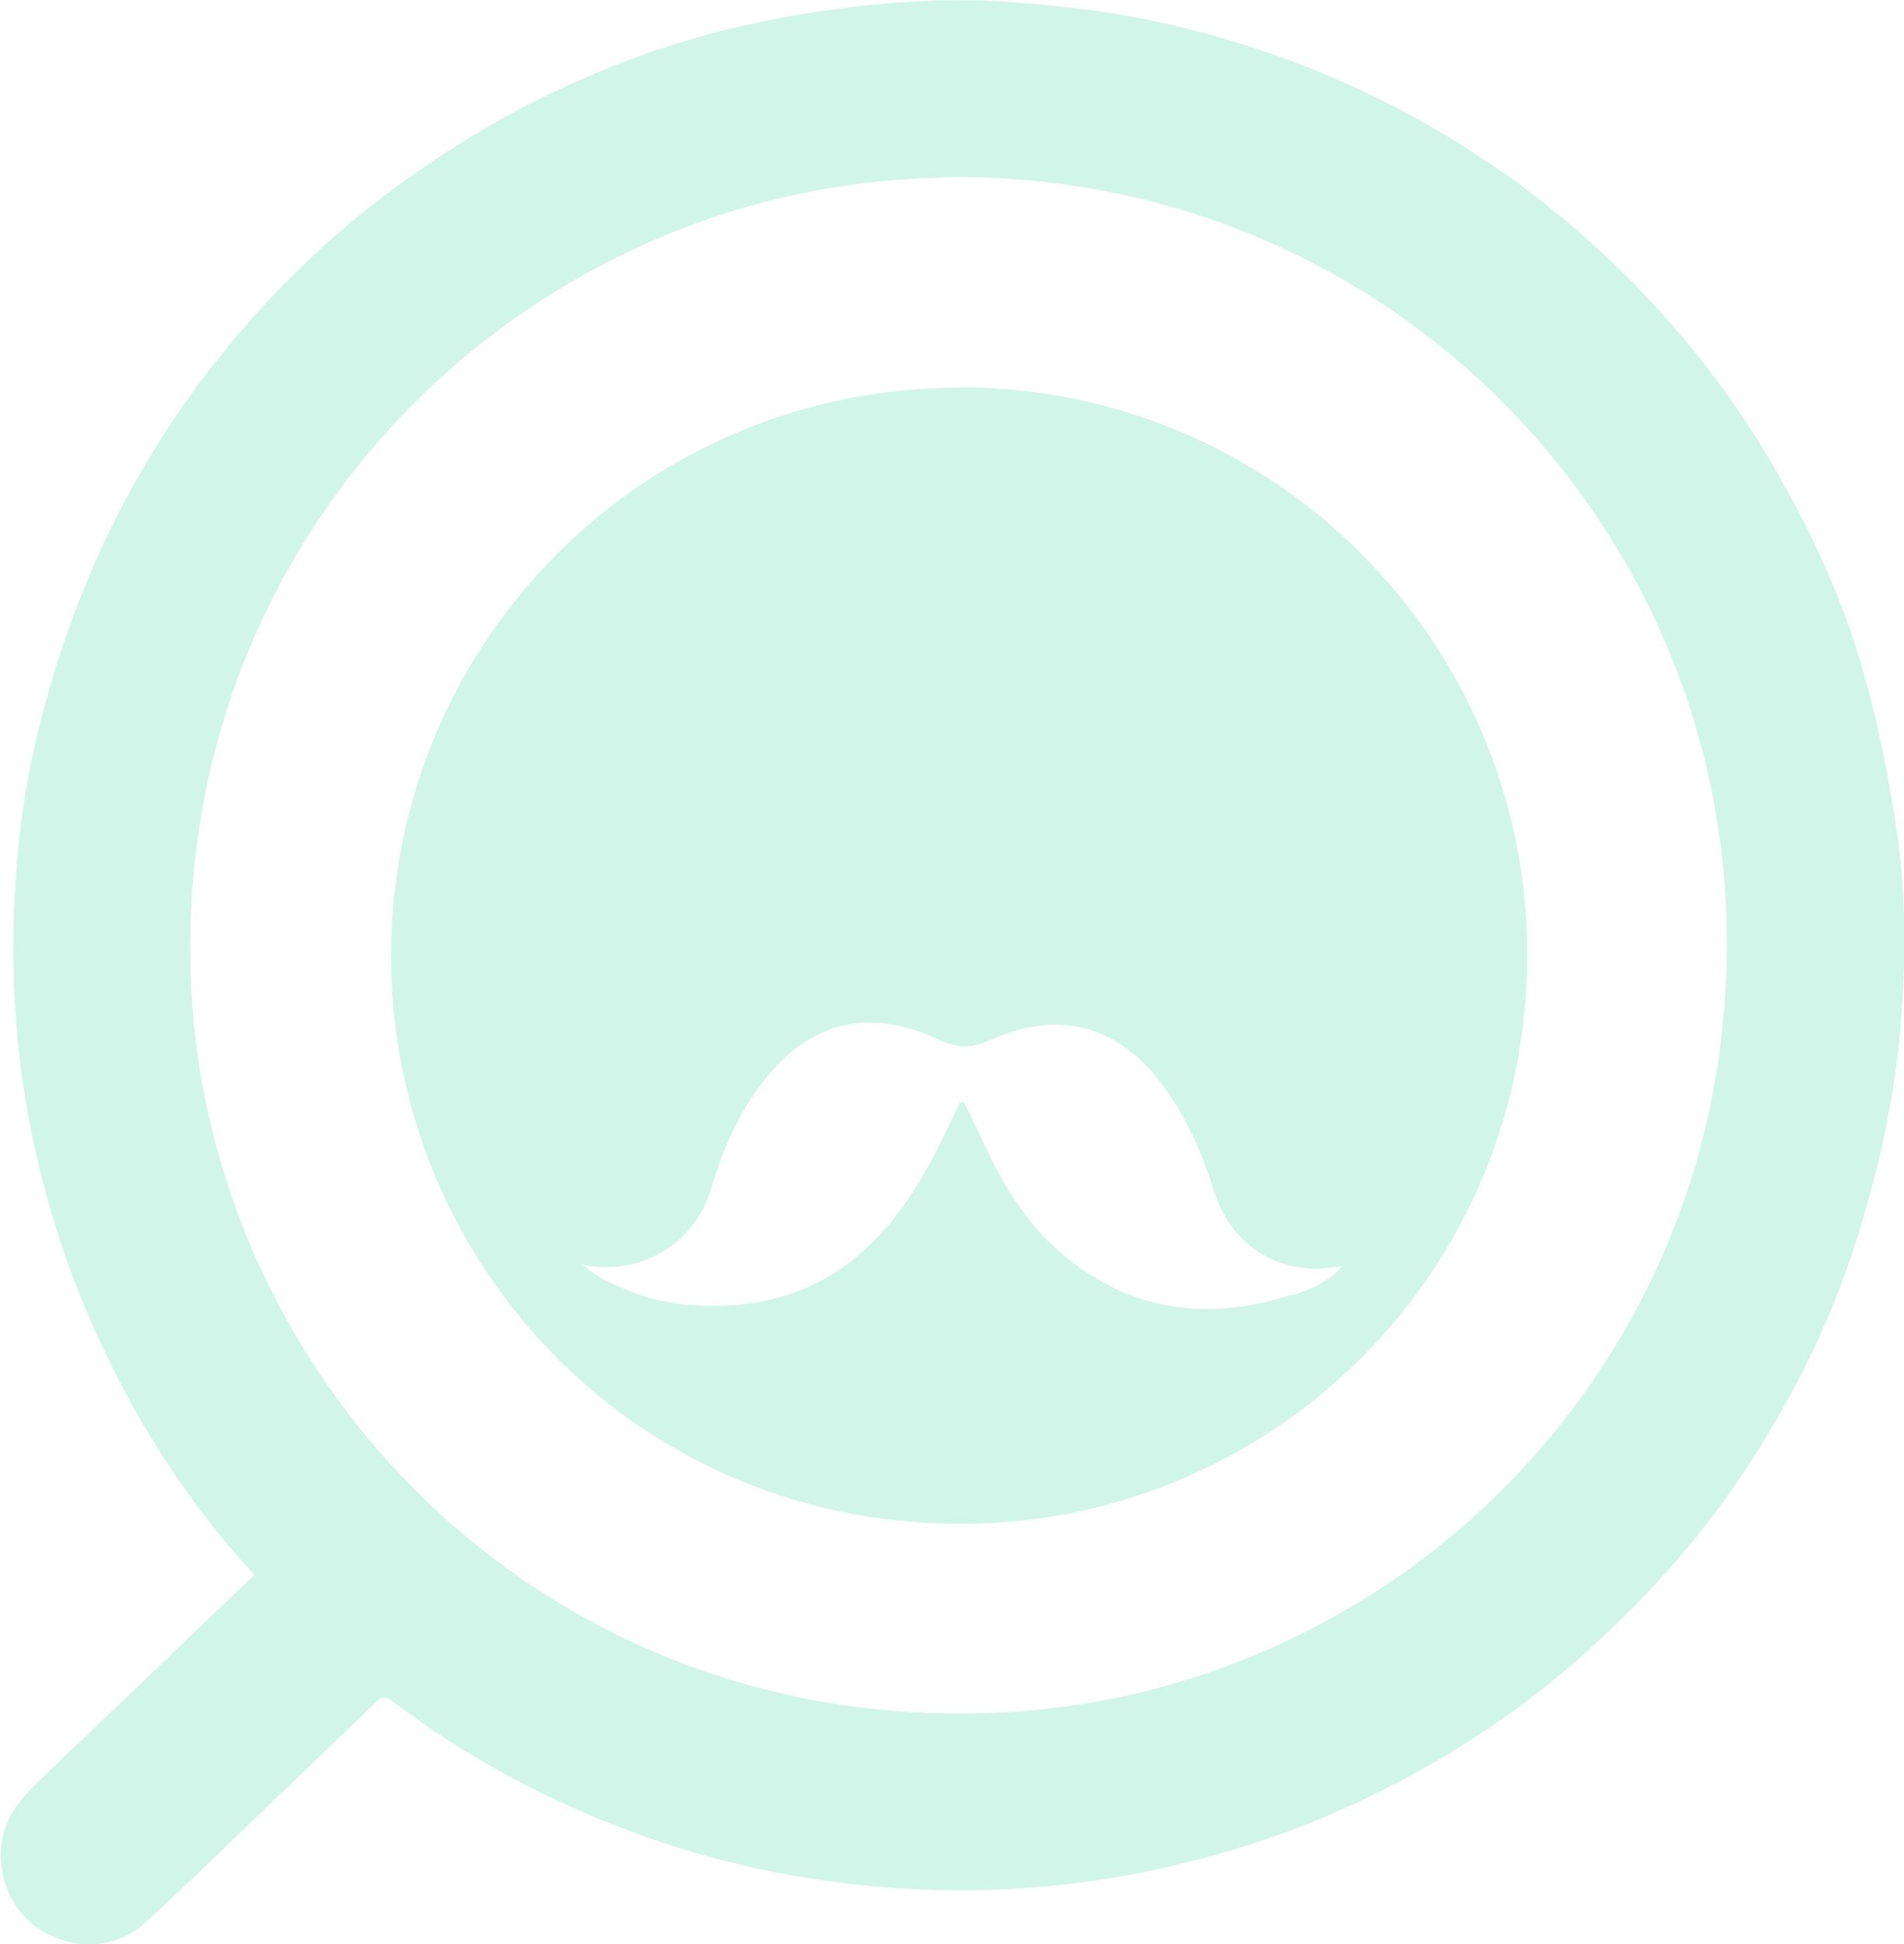
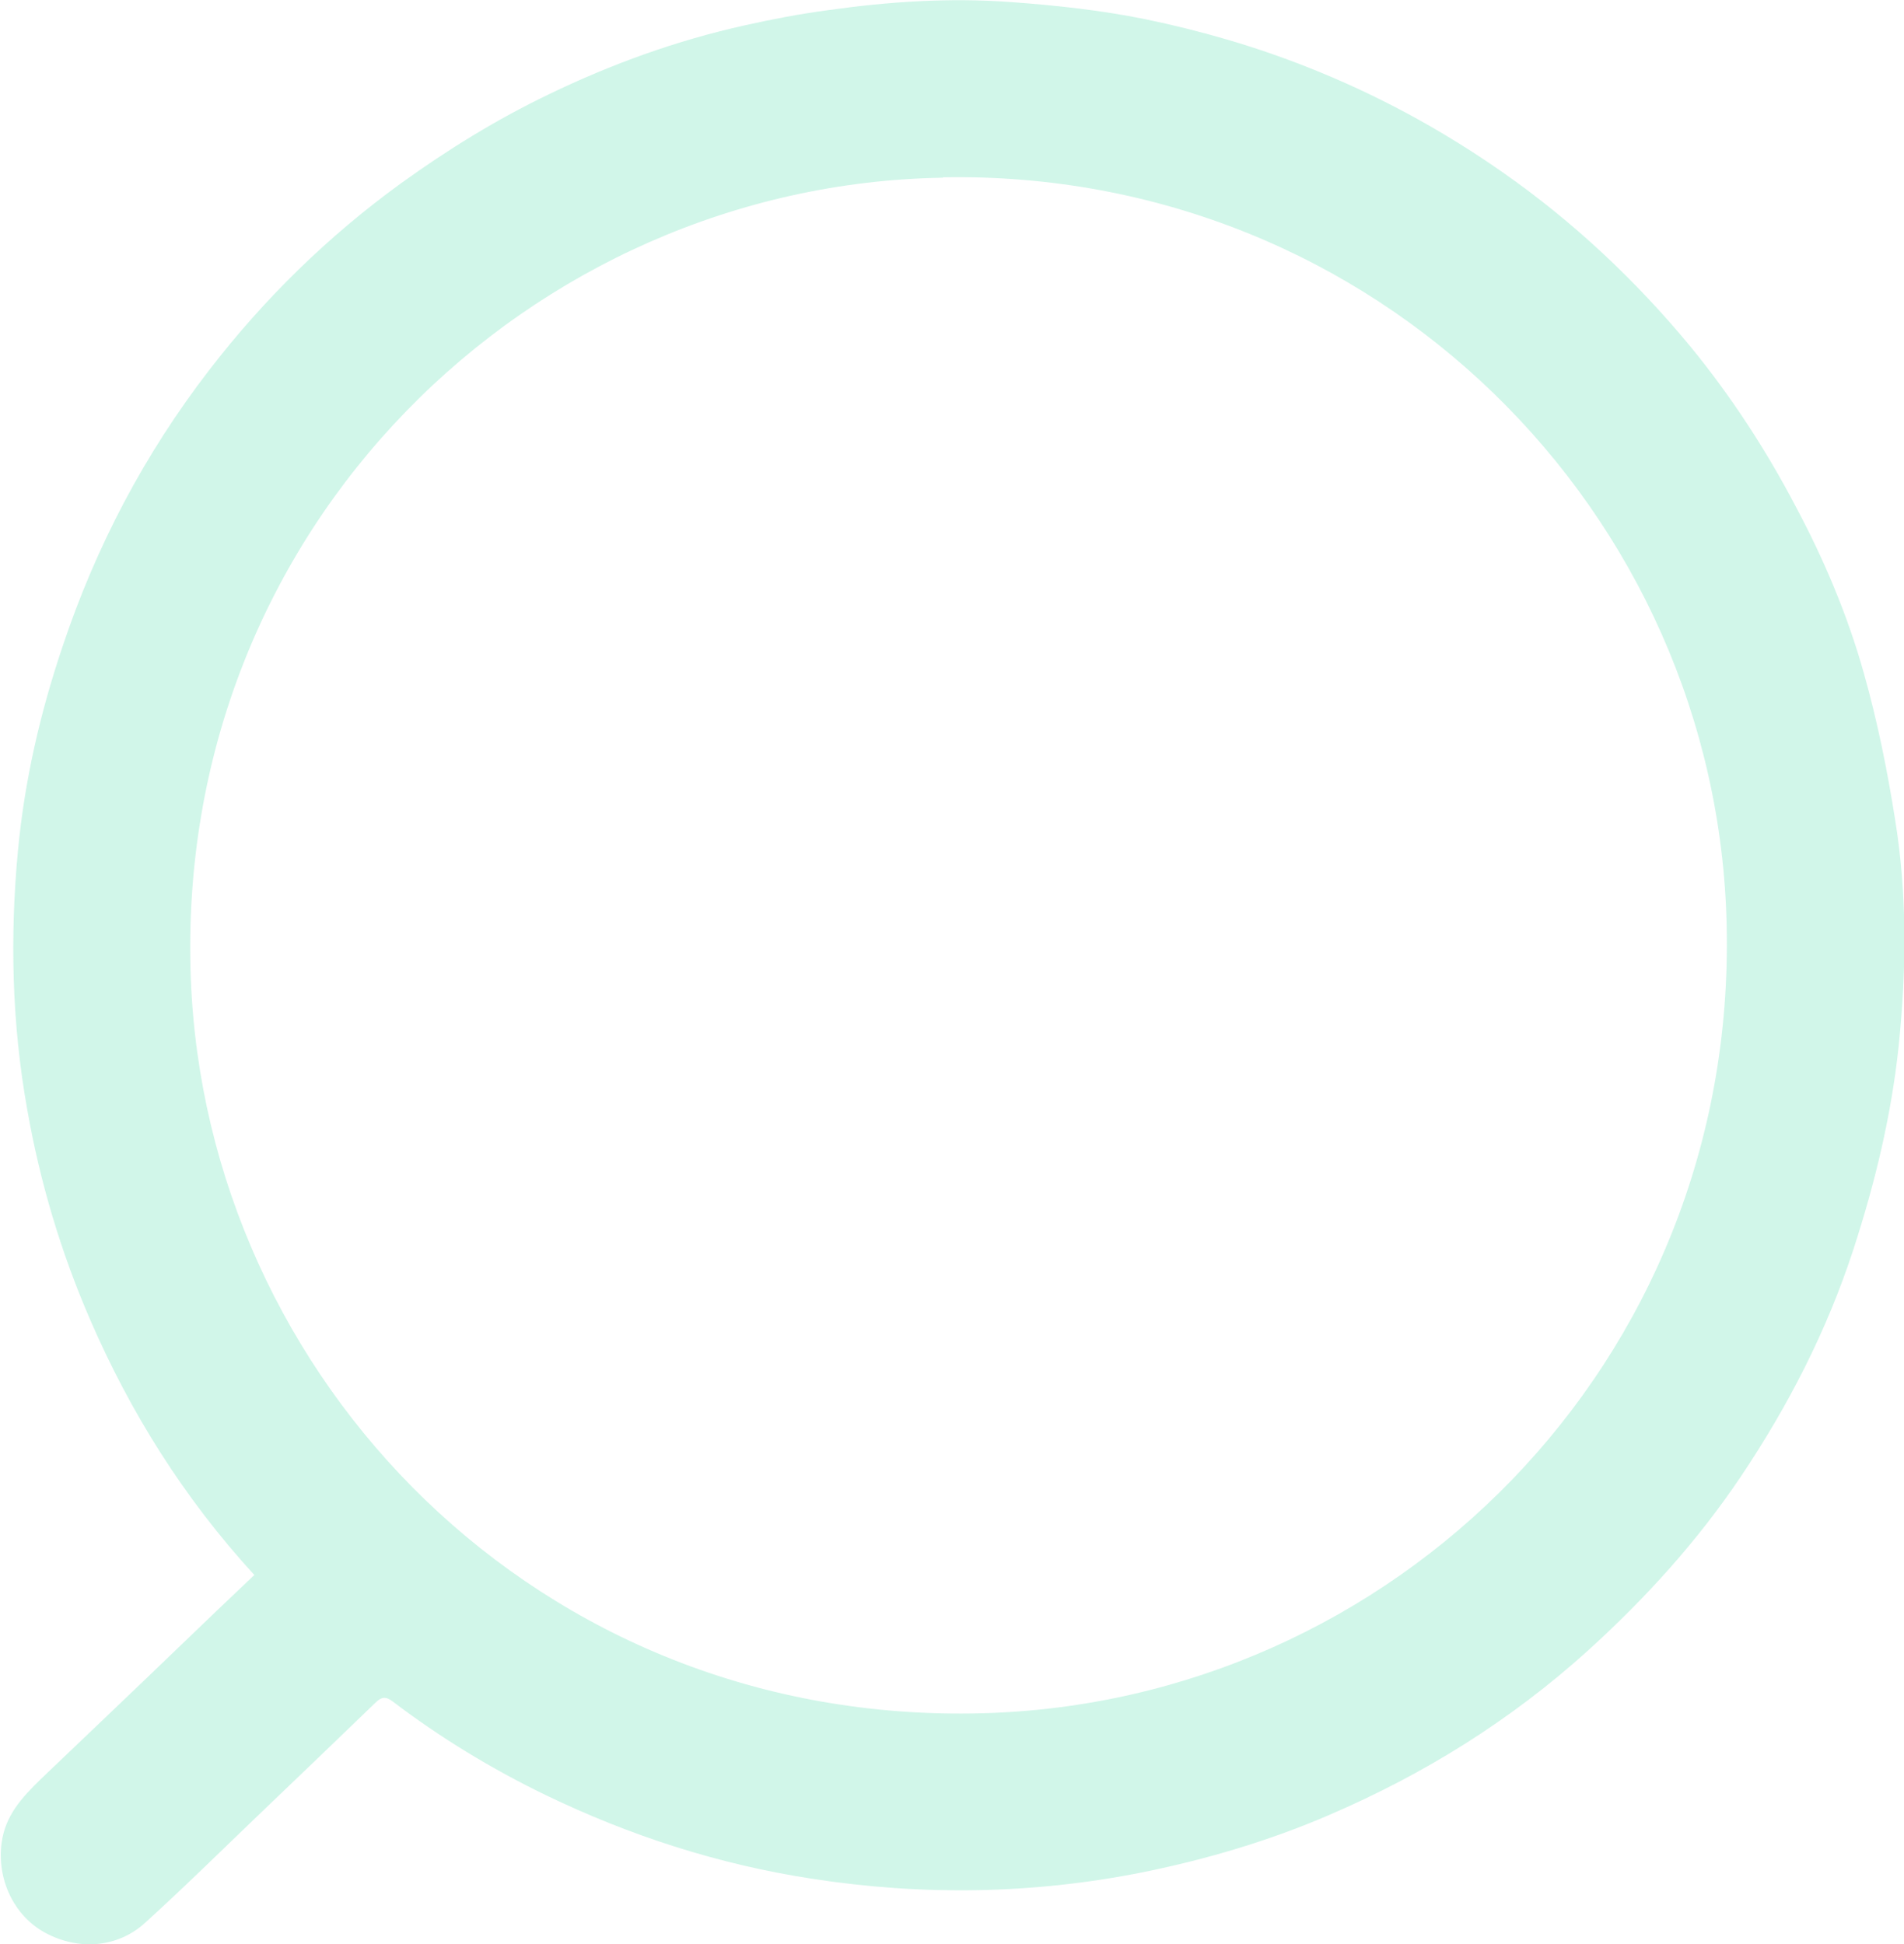
<svg xmlns="http://www.w3.org/2000/svg" id="_レイヤー_2" data-name="レイヤー 2" viewBox="0 0 46.6 47.59">
  <defs>
    <style>
      .cls-1 {
        opacity: .3;
      }

      .cls-2 {
        fill: #63e0b6;
        stroke-width: 0px;
      }
    </style>
  </defs>
  <g id="_レイヤー_4" data-name="レイヤー 4">
    <g class="cls-1">
-       <path class="cls-2" d="m6.22,38.55c-1.72-1.88-3.03-3.97-4.02-6.26-.71-1.64-1.22-3.35-1.53-5.11-.38-2.11-.43-4.24-.23-6.36.16-1.7.54-3.36,1.09-4.99.82-2.46,2.01-4.72,3.59-6.77,1.34-1.74,2.9-3.27,4.69-4.57,1.15-.83,2.35-1.57,3.62-2.18,1.53-.74,3.13-1.32,4.8-1.69.67-.15,1.35-.28,2.03-.37,1.48-.21,2.97-.31,4.47-.2,1.11.08,2.21.2,3.3.42,1.35.28,2.67.66,3.96,1.17,1.7.67,3.29,1.53,4.79,2.58,1.73,1.21,3.25,2.64,4.59,4.26.99,1.21,1.84,2.51,2.57,3.9.7,1.31,1.28,2.68,1.68,4.11.33,1.17.57,2.36.76,3.56.3,1.84.28,3.69.09,5.55-.18,1.71-.58,3.36-1.11,4.99-.65,1.99-1.59,3.82-2.75,5.55-1.06,1.58-2.33,2.98-3.74,4.26-1.89,1.71-4.01,3.03-6.34,4.03-1.46.63-2.98,1.08-4.55,1.4-2.7.54-5.4.58-8.11.16-2.28-.35-4.45-1.05-6.52-2.05-1.32-.64-2.57-1.4-3.74-2.29-.17-.13-.28-.11-.42.03-.93.9-1.86,1.79-2.79,2.68-.95.91-1.88,1.83-2.85,2.71-.68.62-1.64.68-2.45.24-.77-.42-1.18-1.32-1.06-2.2.09-.67.5-1.11.95-1.55,1.15-1.1,2.3-2.19,3.44-3.29.59-.57,1.19-1.14,1.8-1.72ZM23.08,4.35c-10.07.16-18.83,8.55-18.41,19.6.37,9.78,8.49,18.28,19.36,17.99,10.04-.26,18.47-8.54,18.23-19.28-.22-10.1-8.56-18.51-19.18-18.32Z" />
-       <path class="cls-2" d="m23.5,9.49c-7.69-.01-13.9,6.16-13.93,13.87-.02,7.63,6.12,14.07,14.17,13.94,7.42-.11,13.64-6.14,13.64-13.93,0-7.61-6.15-13.88-13.88-13.89Zm8.13,22.2c-1.85.6-3.63.48-5.25-.69-1.03-.74-1.72-1.76-2.25-2.9-.17-.37-.35-.74-.53-1.11-.03,0-.07,0-.1-.01-.17.34-.33.69-.5,1.03-.53,1.07-1.17,2.06-2.12,2.82-1.2.96-2.58,1.23-4.07,1.11-.71-.06-1.37-.29-2-.6-.21-.1-.39-.26-.58-.39,1.28.3,2.74-.37,3.18-1.87.3-.99.71-1.94,1.38-2.74,1.17-1.42,2.6-1.63,4.19-.89.47.22.8.22,1.28,0,1.7-.75,3.14-.35,4.26,1.2.55.76.91,1.61,1.19,2.5.45,1.4,1.67,2.14,3.14,1.84-.33.4-.78.57-1.22.72Z" />
+       <path class="cls-2" d="m6.22,38.55c-1.72-1.88-3.03-3.97-4.02-6.26-.71-1.64-1.22-3.35-1.53-5.11-.38-2.11-.43-4.24-.23-6.36.16-1.7.54-3.36,1.09-4.99.82-2.46,2.01-4.72,3.59-6.77,1.34-1.74,2.9-3.27,4.69-4.57,1.15-.83,2.35-1.57,3.62-2.18,1.53-.74,3.13-1.32,4.8-1.69.67-.15,1.35-.28,2.03-.37,1.48-.21,2.97-.31,4.47-.2,1.11.08,2.21.2,3.3.42,1.35.28,2.67.66,3.96,1.17,1.7.67,3.29,1.53,4.79,2.58,1.73,1.21,3.25,2.64,4.59,4.26.99,1.21,1.84,2.51,2.57,3.9.7,1.31,1.28,2.68,1.68,4.11.33,1.17.57,2.36.76,3.56.3,1.84.28,3.69.09,5.55-.18,1.71-.58,3.36-1.11,4.99-.65,1.99-1.59,3.82-2.75,5.55-1.06,1.58-2.33,2.98-3.74,4.26-1.89,1.71-4.01,3.03-6.34,4.03-1.46.63-2.98,1.08-4.55,1.4-2.7.54-5.4.58-8.11.16-2.28-.35-4.45-1.05-6.52-2.05-1.32-.64-2.57-1.4-3.74-2.29-.17-.13-.28-.11-.42.03-.93.9-1.86,1.79-2.79,2.68-.95.91-1.88,1.83-2.85,2.71-.68.62-1.64.68-2.45.24-.77-.42-1.18-1.32-1.06-2.2.09-.67.5-1.11.95-1.55,1.15-1.1,2.3-2.19,3.44-3.29.59-.57,1.19-1.14,1.8-1.72M23.08,4.35c-10.07.16-18.83,8.55-18.41,19.6.37,9.78,8.49,18.28,19.36,17.99,10.04-.26,18.47-8.54,18.23-19.28-.22-10.1-8.56-18.51-19.18-18.32Z" />
    </g>
  </g>
</svg>